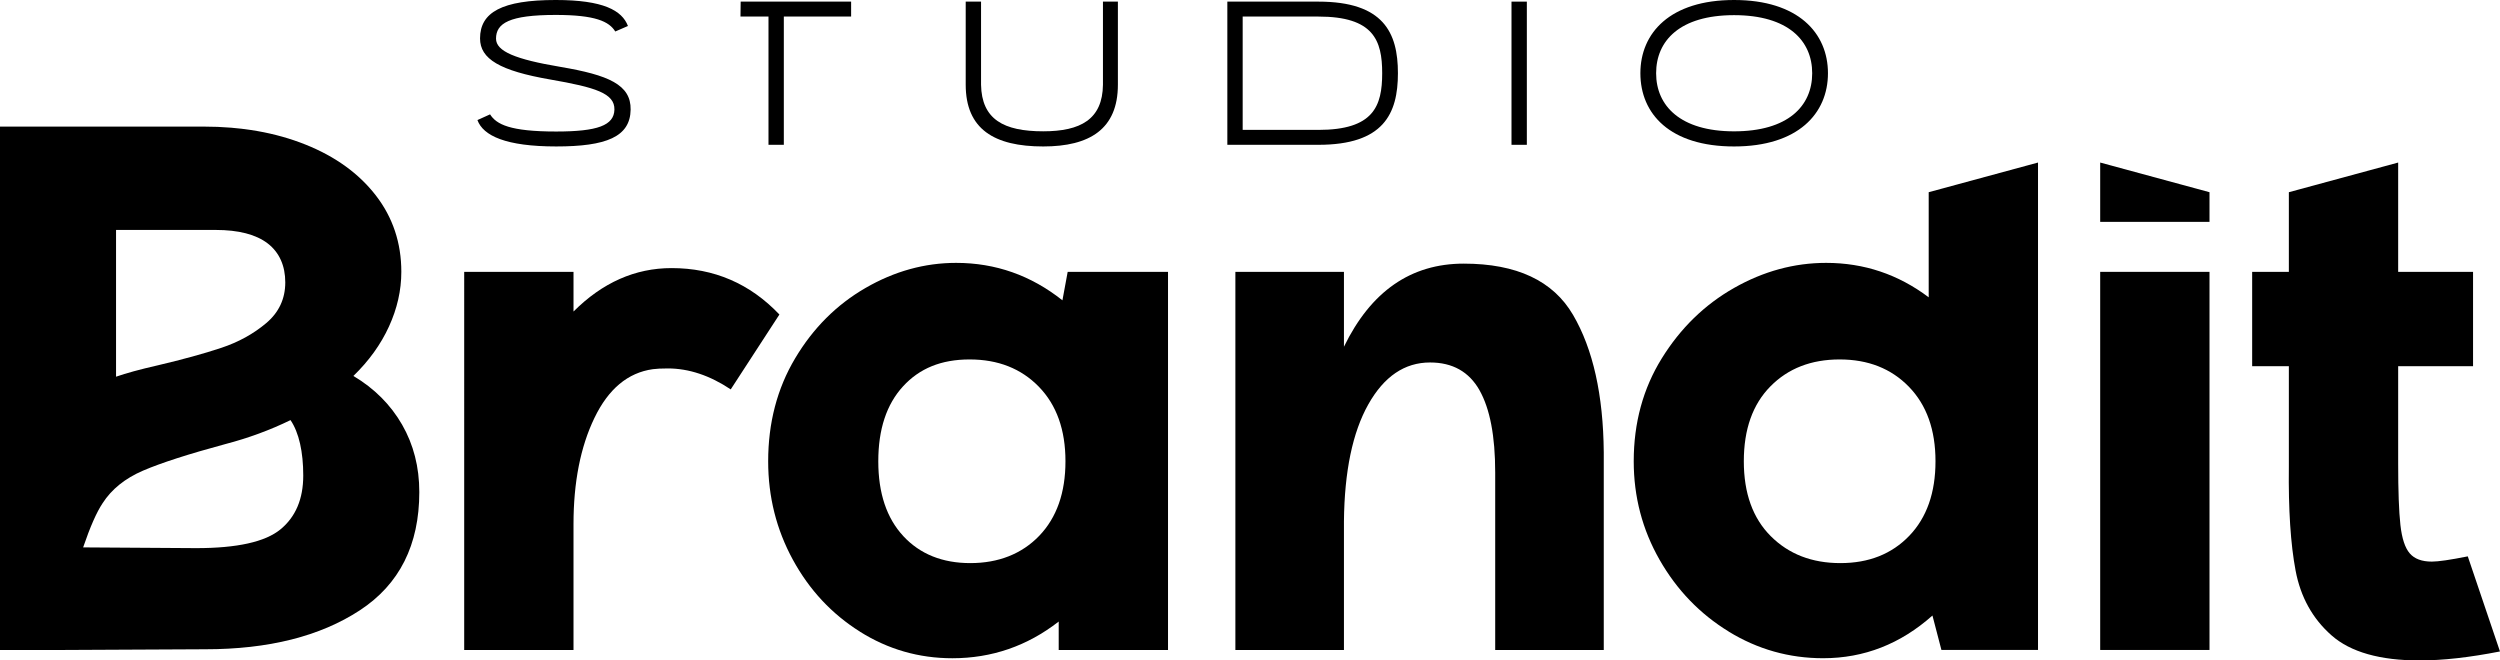
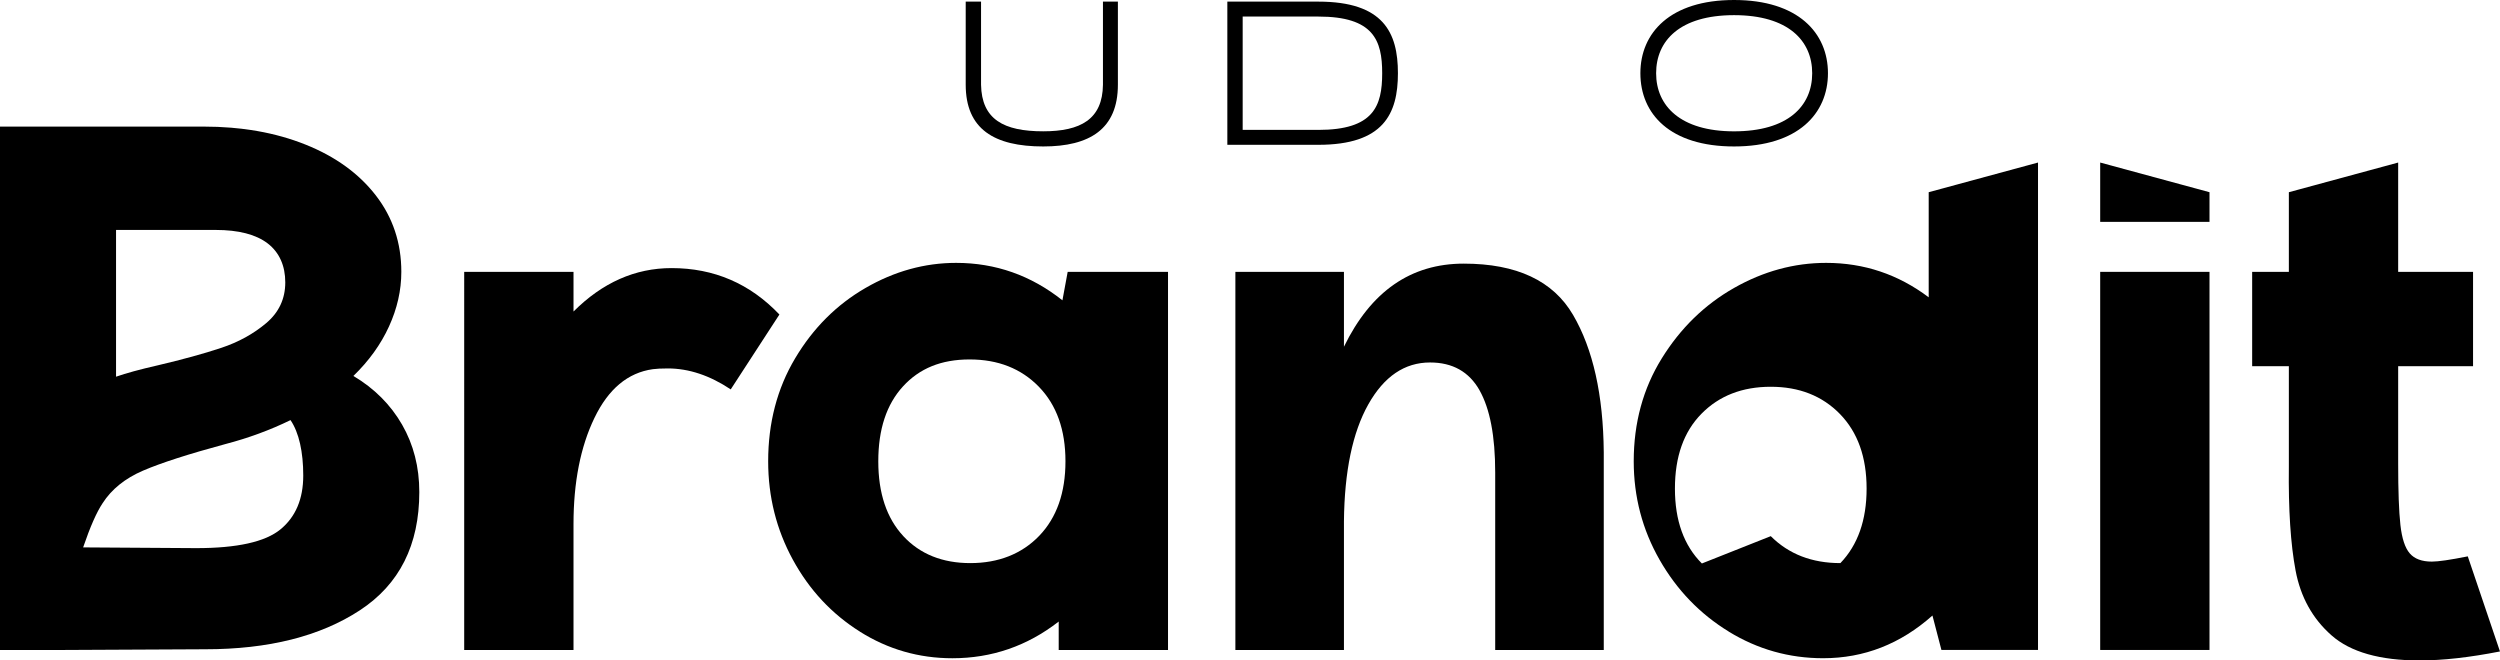
<svg xmlns="http://www.w3.org/2000/svg" id="Laag_2" viewBox="0 0 938.82 248.02">
  <defs>
    <style>.cls-1{stroke-width:0px;}</style>
  </defs>
  <g id="Laag_1-2">
-     <path class="cls-1" d="M184.03,42.94c2.38,3.76,7.45,6.45,24.81,6.45,15.59,0,21.74-2.3,21.89-8.22.15-6.15-7.22-8.37-23.96-11.29-19.13-3.3-26.5-7.76-26.5-15.44,0-9.83,8.22-14.44,28.42-14.44,17.9,0,24.89,3.92,27.12,9.76l-4.76,2.07c-2.31-3.76-7.45-6.22-22.35-6.22-17.51,0-22.43,3.15-22.43,8.91,0,4.76,7.3,7.76,24.2,10.6,18.05,3.07,26.5,6.68,26.35,16.05-.15,10.22-9.14,13.83-27.96,13.83s-27.42-3.99-29.57-9.91l4.76-2.15Z" />
-     <path class="cls-1" d="M319.62,6.22h-25.27v48.16h-5.76V6.22h-10.52l.07-5.61h41.48v5.61Z" />
    <path class="cls-1" d="M414.19.61h5.61v31.19c0,16.67-10.6,23.2-28.04,23.2-18.44,0-29.11-6.53-29.11-23.2V.61h5.76v31.19c.23,13.06,8.53,17.51,23.35,17.51,13.98,0,22.28-4.46,22.43-17.51V.61Z" />
    <path class="cls-1" d="M524.96,27.5c0,15.29-5.45,26.88-29.88,26.88h-34.18V.61h34.18c24.43,0,29.88,11.6,29.88,26.88ZM495.08,48.78c20.74,0,23.97-8.91,23.97-21.28s-3.23-21.28-23.97-21.28h-28.42v42.55h28.42Z" />
-     <path class="cls-1" d="M567.61.61h5.76v53.77h-5.76V.61Z" />
    <path class="cls-1" d="M616.01,27.5c0-15.13,11.14-27.5,35.18-27.5s35.26,12.37,35.26,27.5-11.22,27.5-35.26,27.5-35.18-12.21-35.18-27.5ZM680.53,27.5c0-12.21-8.99-21.81-29.34-21.81s-29.27,9.6-29.27,21.81,9.07,21.82,29.27,21.82,29.34-9.45,29.34-21.82Z" />
    <path class="cls-1" d="M0,47.54h76.48c14.24,0,26.99,2.25,38.24,6.75,11.25,4.5,20.05,10.87,26.43,19.12,6.37,8.25,9.56,17.81,9.56,28.68,0,6.94-1.55,13.78-4.64,20.53-3.09,6.75-7.55,12.93-13.36,18.56,7.87,4.69,13.96,10.78,18.28,18.28,4.31,7.5,6.47,15.93,6.47,25.31,0,19.87-7.45,34.68-22.35,44.43-14.9,9.75-34.26,14.62-58.06,14.62l-56.23.28H0V47.54ZM73.67,205.84c15.37,0,25.91-2.34,31.63-7.03,5.72-4.68,8.58-11.43,8.58-20.24s-1.59-16.12-4.78-20.81c-7.69,3.75-15.84,6.75-24.46,9-13.87,3.75-24.18,7.08-30.93,9.98-6.75,2.91-11.81,6.99-15.18,12.23-2.25,3.37-4.69,8.91-7.31,16.59l42.46.28ZM59.05,137.24c9.56-2.25,17.57-4.45,24.04-6.61,6.47-2.15,12.09-5.25,16.87-9.28,4.78-4.03,7.17-9.14,7.17-15.32s-2.21-11.25-6.61-14.62c-4.41-3.37-10.92-5.06-19.54-5.06h-37.4v55.11c3.75-1.31,8.9-2.72,15.46-4.22Z" />
    <path class="cls-1" d="M174.32,102.09h41.05v14.9c10.87-10.87,23.15-16.31,36.83-16.31,15.93,0,29.43,5.81,40.49,17.43l-18.28,28.12c-7.87-5.25-15.75-7.87-23.62-7.87-2.44,0-4.31.1-5.62.28-9.38,1.31-16.69,7.41-21.93,18.28-5.25,10.87-7.87,24.18-7.87,39.93v47.24h-41.05V102.09Z" />
    <path class="cls-1" d="M322.92,237.19c-10.59-6.65-18.98-15.65-25.17-26.99-6.19-11.34-9.28-23.66-9.28-36.97,0-14.43,3.37-27.32,10.12-38.66,6.75-11.34,15.56-20.15,26.43-26.43,10.87-6.28,22.21-9.42,34.02-9.42,14.81,0,28.12,4.69,39.93,14.06l1.97-10.68h37.68v141.99h-41.05v-10.68c-11.81,9.19-25.12,13.78-39.93,13.78-12.56,0-24.14-3.33-34.72-9.98ZM339.23,201.34c6.28,6.75,14.67,10.12,25.17,10.12s19.3-3.42,25.87-10.26c6.56-6.84,9.84-16.17,9.84-27.98s-3.33-21.13-9.98-27.98c-6.66-6.84-15.32-10.26-26.01-10.26s-18.84,3.37-25.02,10.12c-6.19,6.75-9.28,16.12-9.28,28.12s3.14,21.37,9.42,28.12Z" />
    <path class="cls-1" d="M555.59,146.52c-3.94-6.93-10.12-10.4-18.56-10.4-9.56,0-17.29,5.25-23.2,15.75-5.9,10.5-8.95,25.12-9.14,43.86v48.36h-40.77V102.09h40.77v28.12c10.12-20.81,25.12-31.21,44.99-31.21s33.55,6.42,41.05,19.26c7.5,12.84,11.34,30.04,11.53,51.6v74.23h-40.77v-66.64c0-13.68-1.97-23.99-5.91-30.93Z" />
-     <path class="cls-1" d="M649.22,237.19c-10.87-6.65-19.54-15.65-26.01-26.99-6.47-11.34-9.7-23.66-9.7-36.97,0-14.43,3.51-27.32,10.54-38.66,7.03-11.34,16.07-20.15,27.13-26.43,11.06-6.28,22.59-9.42,34.58-9.42,14.24,0,27.08,4.31,38.52,12.93v-39.47l41.05-11.14v183.04h-36.27l-3.37-12.93c-12,10.68-25.68,16.03-41.05,16.03-12.75,0-24.56-3.33-35.43-9.98ZM664.97,201.34c6.75,6.75,15.46,10.12,26.15,10.12s19.3-3.42,25.87-10.26c6.56-6.84,9.84-16.17,9.84-27.98s-3.33-21.13-9.98-27.98c-6.66-6.84-15.32-10.26-26.01-10.26s-19.36,3.37-26.01,10.12c-6.66,6.75-9.98,16.12-9.98,28.12s3.37,21.37,10.12,28.12Z" />
+     <path class="cls-1" d="M649.22,237.19c-10.87-6.65-19.54-15.65-26.01-26.99-6.47-11.34-9.7-23.66-9.7-36.97,0-14.43,3.51-27.32,10.54-38.66,7.03-11.34,16.07-20.15,27.13-26.43,11.06-6.28,22.59-9.42,34.58-9.42,14.24,0,27.08,4.31,38.52,12.93v-39.47l41.05-11.14v183.04h-36.27l-3.37-12.93c-12,10.68-25.68,16.03-41.05,16.03-12.75,0-24.56-3.33-35.43-9.98ZM664.97,201.34c6.75,6.75,15.46,10.12,26.15,10.12c6.56-6.84,9.84-16.17,9.84-27.98s-3.33-21.13-9.98-27.98c-6.66-6.84-15.32-10.26-26.01-10.26s-19.36,3.37-26.01,10.12c-6.66,6.75-9.98,16.12-9.98,28.12s3.37,21.37,10.12,28.12Z" />
    <path class="cls-1" d="M788.68,102.09h41.05v141.99h-41.05V102.09Z" />
    <path class="cls-1" d="M908.74,248.02c-15,0-26.06-3.14-33.18-9.42-7.13-6.28-11.62-14.38-13.5-24.32-1.88-9.93-2.72-22.96-2.53-39.08v-37.68h-13.78v-35.43h13.78v-29.91l41.05-11.14v41.05h28.12v35.43h-28.12v36.55c0,10.31.28,18,.84,23.06.56,5.06,1.73,8.62,3.51,10.68,1.78,2.06,4.54,3.09,8.29,3.09,2.43,0,6.93-.65,13.5-1.97l12.09,35.71c-11.44,2.25-21.47,3.37-30.08,3.37Z" />
    <polygon class="cls-1" points="829.73 72.18 788.68 61.04 788.68 83.32 829.73 83.32 829.73 72.18" />
  </g>
</svg>